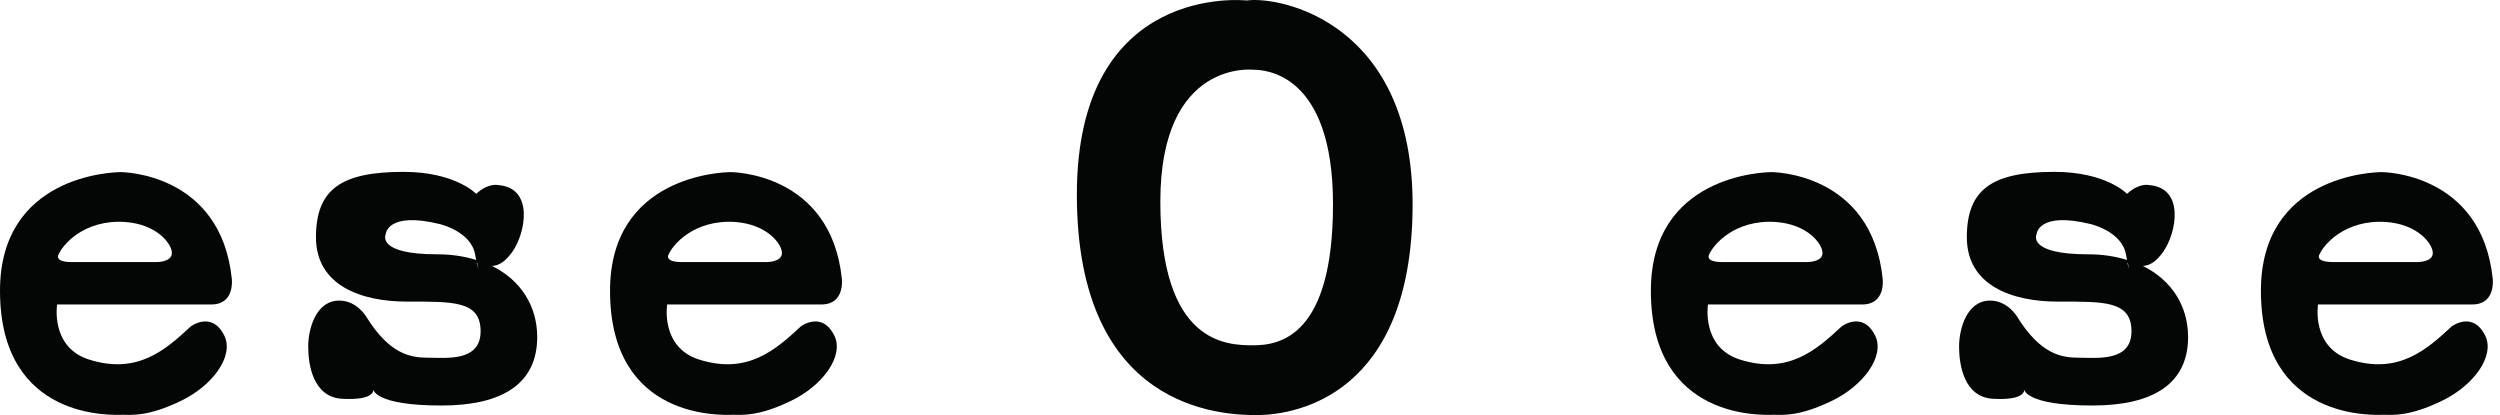
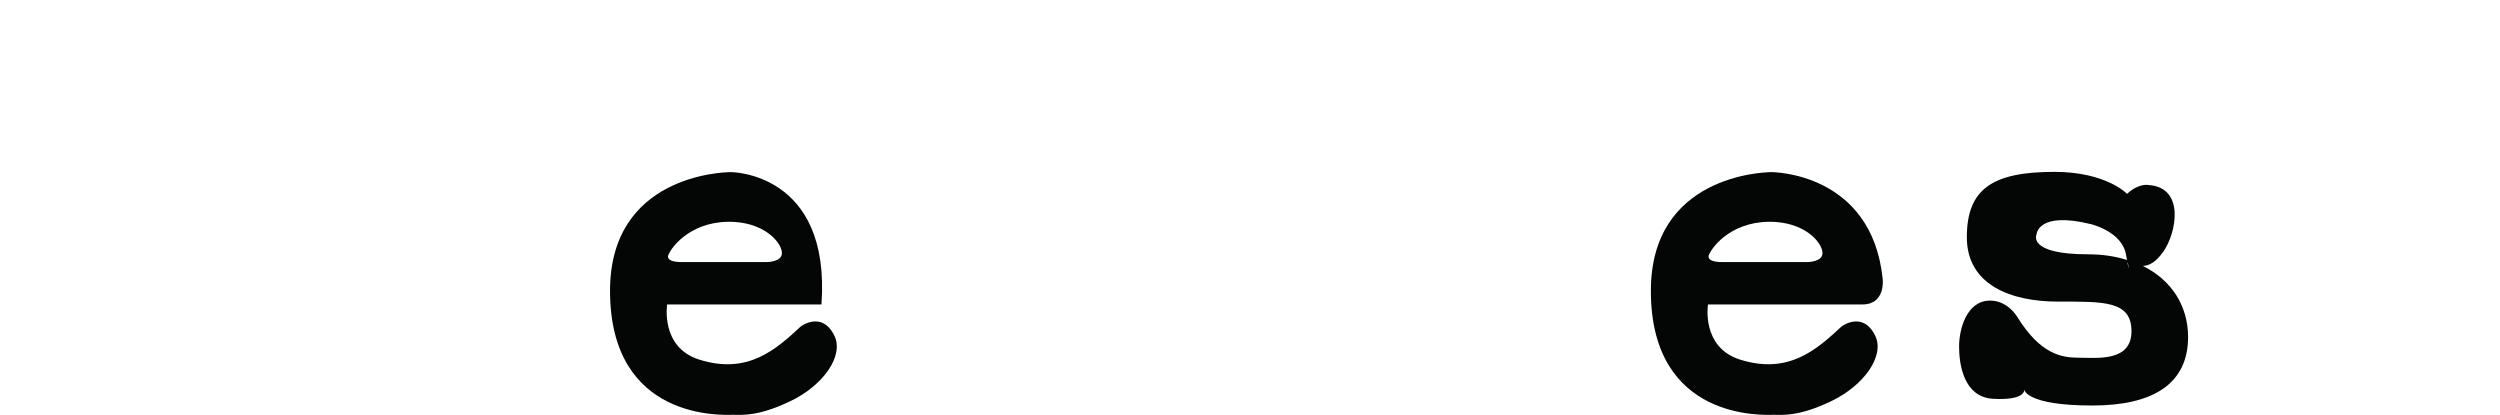
<svg xmlns="http://www.w3.org/2000/svg" width="271" height="45" viewBox="0 0 271 45" fill="none">
-   <path d="M251.387 27.68C251.807 26.587 254.16 23.757 258.671 24.065C262.09 24.318 263.715 26.419 263.715 27.428C263.715 28.436 262.034 28.408 262.034 28.408H257.523C257.523 28.408 254.637 28.408 252.844 28.408C251.022 28.38 251.387 27.68 251.387 27.68ZM268.001 33.003C270.551 33.003 270.215 30.258 270.215 30.258C269.038 18.658 258.195 18.658 258.195 18.658C257.27 18.658 245.083 19.022 245.083 31.518C245.083 45.724 257.439 44.967 258.419 44.967C259.428 44.967 261.137 45.163 264.639 43.482C268.17 41.801 270.467 38.579 269.402 36.393C268.057 33.648 265.76 35.385 265.76 35.385C263.07 37.878 260.016 40.652 254.721 38.971C250.518 37.626 251.275 33.003 251.275 33.003C251.275 33.003 265.424 33.003 268.001 33.003Z" fill="#040606" />
  <path d="M185.23 27.68C185.65 26.587 188.004 23.757 192.515 24.065C195.933 24.318 197.558 26.419 197.558 27.428C197.558 28.436 195.877 28.408 195.877 28.408H191.366C191.366 28.408 188.48 28.408 186.687 28.408C184.894 28.408 185.23 27.68 185.23 27.68ZM201.873 33.003C204.423 33.003 204.086 30.258 204.086 30.258C202.91 18.658 192.067 18.658 192.067 18.658C191.142 18.658 178.954 19.022 178.954 31.518C178.954 45.724 191.31 44.967 192.291 44.967C193.299 44.967 195.009 45.163 198.511 43.482C202.041 41.801 204.339 38.579 203.274 36.393C201.929 33.648 199.632 35.385 199.632 35.385C196.942 37.878 193.888 40.652 188.592 38.971C184.39 37.626 185.146 33.003 185.146 33.003C185.146 33.003 199.295 33.003 201.873 33.003Z" fill="#040606" />
  <path d="M230.604 28.492C230.604 28.492 230.632 28.492 230.66 28.52C230.94 29.837 230.604 28.492 230.604 28.492ZM226.373 27.568C219.649 27.568 220.769 25.382 220.769 25.382C220.769 25.382 220.91 22.889 226.625 24.29C226.625 24.29 230.043 25.074 230.464 27.624C230.492 27.848 230.548 28.016 230.576 28.184C229.343 27.792 227.942 27.568 226.373 27.568ZM232.285 28.828C233.041 28.8 233.742 28.352 234.498 27.288C235.927 25.27 236.88 20.339 232.929 20.059C232.929 20.059 231.865 19.807 230.576 21.011C230.576 21.011 228.306 18.63 222.703 18.63C215.978 18.63 213.205 20.479 213.205 25.718C213.205 30.958 218.108 32.695 223.067 32.695C228.054 32.695 231.052 32.583 231.052 35.917C231.052 39.251 227.27 38.775 225.364 38.775C223.459 38.775 221.19 38.411 218.668 34.348C218.668 34.348 217.659 32.583 215.726 32.583C213.205 32.583 212.364 35.637 212.364 37.57C212.364 39.503 212.868 43.062 216.062 43.23C219.677 43.426 219.425 42.221 219.425 42.221C219.425 42.221 219.537 43.958 226.821 43.958C233.434 43.958 237.188 41.577 237.188 36.533C237.188 33.199 235.423 30.369 232.285 28.828Z" fill="#040606" />
-   <path d="M72.433 27.68C72.853 26.587 75.206 23.757 79.717 24.065C83.135 24.318 84.76 26.419 84.76 27.428C84.76 28.436 83.079 28.408 83.079 28.408H78.569C78.569 28.408 75.683 28.408 73.889 28.408C72.096 28.408 72.433 27.68 72.433 27.68ZM89.047 33.003C91.597 33.003 91.261 30.258 91.261 30.258C90.084 18.658 79.241 18.658 79.241 18.658C78.316 18.658 66.128 19.022 66.128 31.518C66.128 45.724 78.484 44.967 79.465 44.967C80.446 44.967 82.183 45.163 85.685 43.482C89.215 41.801 91.513 38.579 90.448 36.393C89.103 33.648 86.806 35.385 86.806 35.385C84.116 37.878 81.062 40.652 75.767 38.971C71.564 37.626 72.32 33.003 72.32 33.003C72.32 33.003 86.498 33.003 89.047 33.003Z" fill="#040606" />
-   <path d="M6.304 27.68C6.724 26.587 9.078 23.757 13.589 24.065C17.007 24.318 18.632 26.419 18.632 27.428C18.632 28.436 16.951 28.408 16.951 28.408H12.44C12.44 28.408 9.554 28.408 7.761 28.408C5.968 28.408 6.304 27.68 6.304 27.68ZM22.919 33.003C25.468 33.003 25.132 30.258 25.132 30.258C23.956 18.658 13.113 18.658 13.113 18.658C12.188 18.658 0 19.022 0 31.518C0 45.724 12.356 44.967 13.337 44.967C14.317 44.967 16.054 45.163 19.557 43.482C23.087 41.801 25.384 38.579 24.32 36.393C22.975 33.648 20.677 35.385 20.677 35.385C17.988 37.878 14.934 40.652 9.638 38.971C5.436 37.626 6.192 33.003 6.192 33.003C6.192 33.003 20.369 33.003 22.919 33.003Z" fill="#040606" />
-   <path d="M51.678 28.492C51.678 28.492 51.706 28.492 51.734 28.52C52.014 29.837 51.678 28.492 51.678 28.492ZM47.419 27.568C40.695 27.568 41.815 25.382 41.815 25.382C41.815 25.382 41.956 22.889 47.671 24.29C47.671 24.29 51.089 25.074 51.51 27.624C51.538 27.848 51.594 28.016 51.622 28.184C50.389 27.792 48.988 27.568 47.419 27.568ZM53.331 28.828C54.087 28.8 54.788 28.352 55.544 27.288C56.973 25.27 57.926 20.339 53.975 20.059C53.975 20.059 52.911 19.807 51.622 21.011C51.622 21.011 49.352 18.63 43.749 18.63C37.024 18.63 34.251 20.479 34.251 25.718C34.251 30.958 39.154 32.695 44.113 32.695C49.1 32.695 52.098 32.583 52.098 35.917C52.098 39.251 48.316 38.775 46.41 38.775C44.505 38.775 42.236 38.411 39.714 34.348C39.714 34.348 38.705 32.583 36.772 32.583C34.251 32.583 33.41 35.637 33.41 37.57C33.41 39.503 33.914 43.062 37.108 43.23C40.723 43.426 40.471 42.221 40.471 42.221C40.471 42.221 40.583 43.958 47.867 43.958C54.48 43.958 58.234 41.577 58.234 36.533C58.234 33.199 56.469 30.369 53.331 28.828Z" fill="#040606" />
-   <path d="M135.867 37.429C132.981 37.429 125.781 37.317 125.781 21.851C125.781 6.385 135.867 7.561 135.867 7.561C137.044 7.561 144.497 7.842 144.497 22.131C144.497 36.42 138.753 37.429 135.867 37.429ZM135.139 0.053C135.139 0.053 116.703 -2.049 116.731 21.15C116.759 44.349 132.281 45.05 136.484 44.994C140.686 44.91 152.958 42.696 153.126 22.523C153.295 2.35 138.669 -0.452 135.139 0.053Z" fill="#040606" />
+   <path d="M72.433 27.68C72.853 26.587 75.206 23.757 79.717 24.065C83.135 24.318 84.76 26.419 84.76 27.428C84.76 28.436 83.079 28.408 83.079 28.408H78.569C78.569 28.408 75.683 28.408 73.889 28.408C72.096 28.408 72.433 27.68 72.433 27.68ZM89.047 33.003C90.084 18.658 79.241 18.658 79.241 18.658C78.316 18.658 66.128 19.022 66.128 31.518C66.128 45.724 78.484 44.967 79.465 44.967C80.446 44.967 82.183 45.163 85.685 43.482C89.215 41.801 91.513 38.579 90.448 36.393C89.103 33.648 86.806 35.385 86.806 35.385C84.116 37.878 81.062 40.652 75.767 38.971C71.564 37.626 72.32 33.003 72.32 33.003C72.32 33.003 86.498 33.003 89.047 33.003Z" fill="#040606" />
</svg>